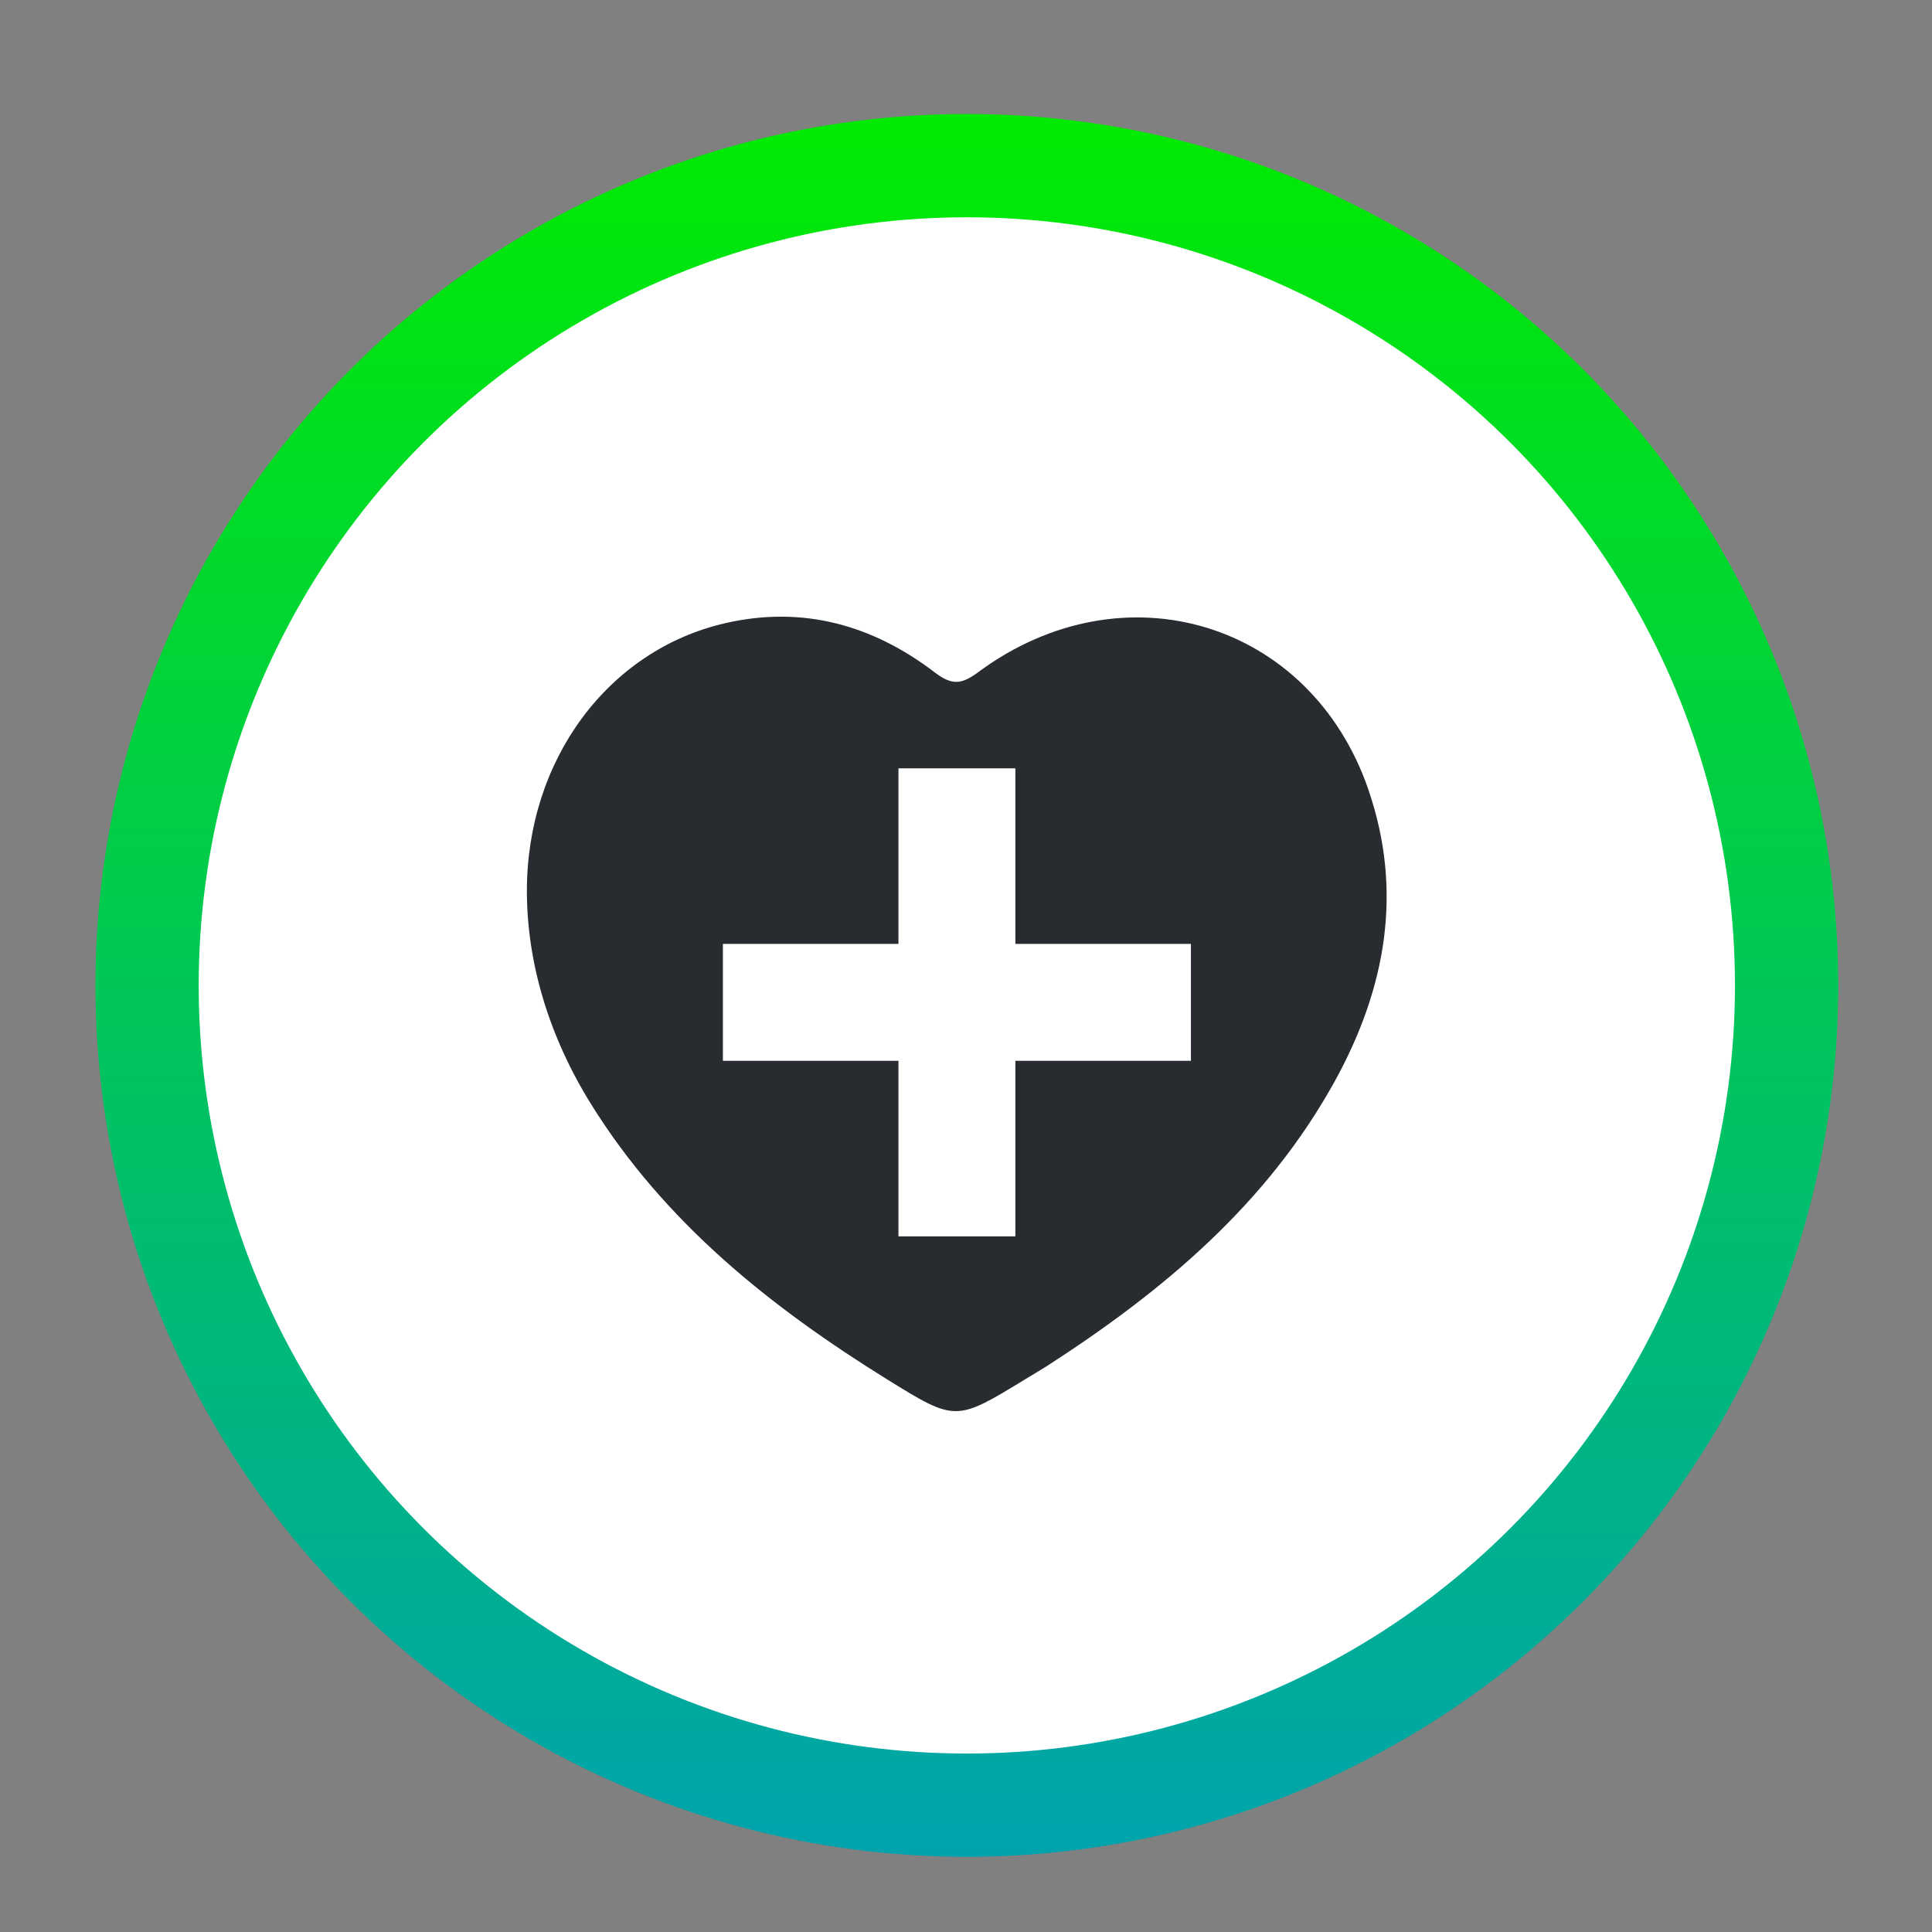
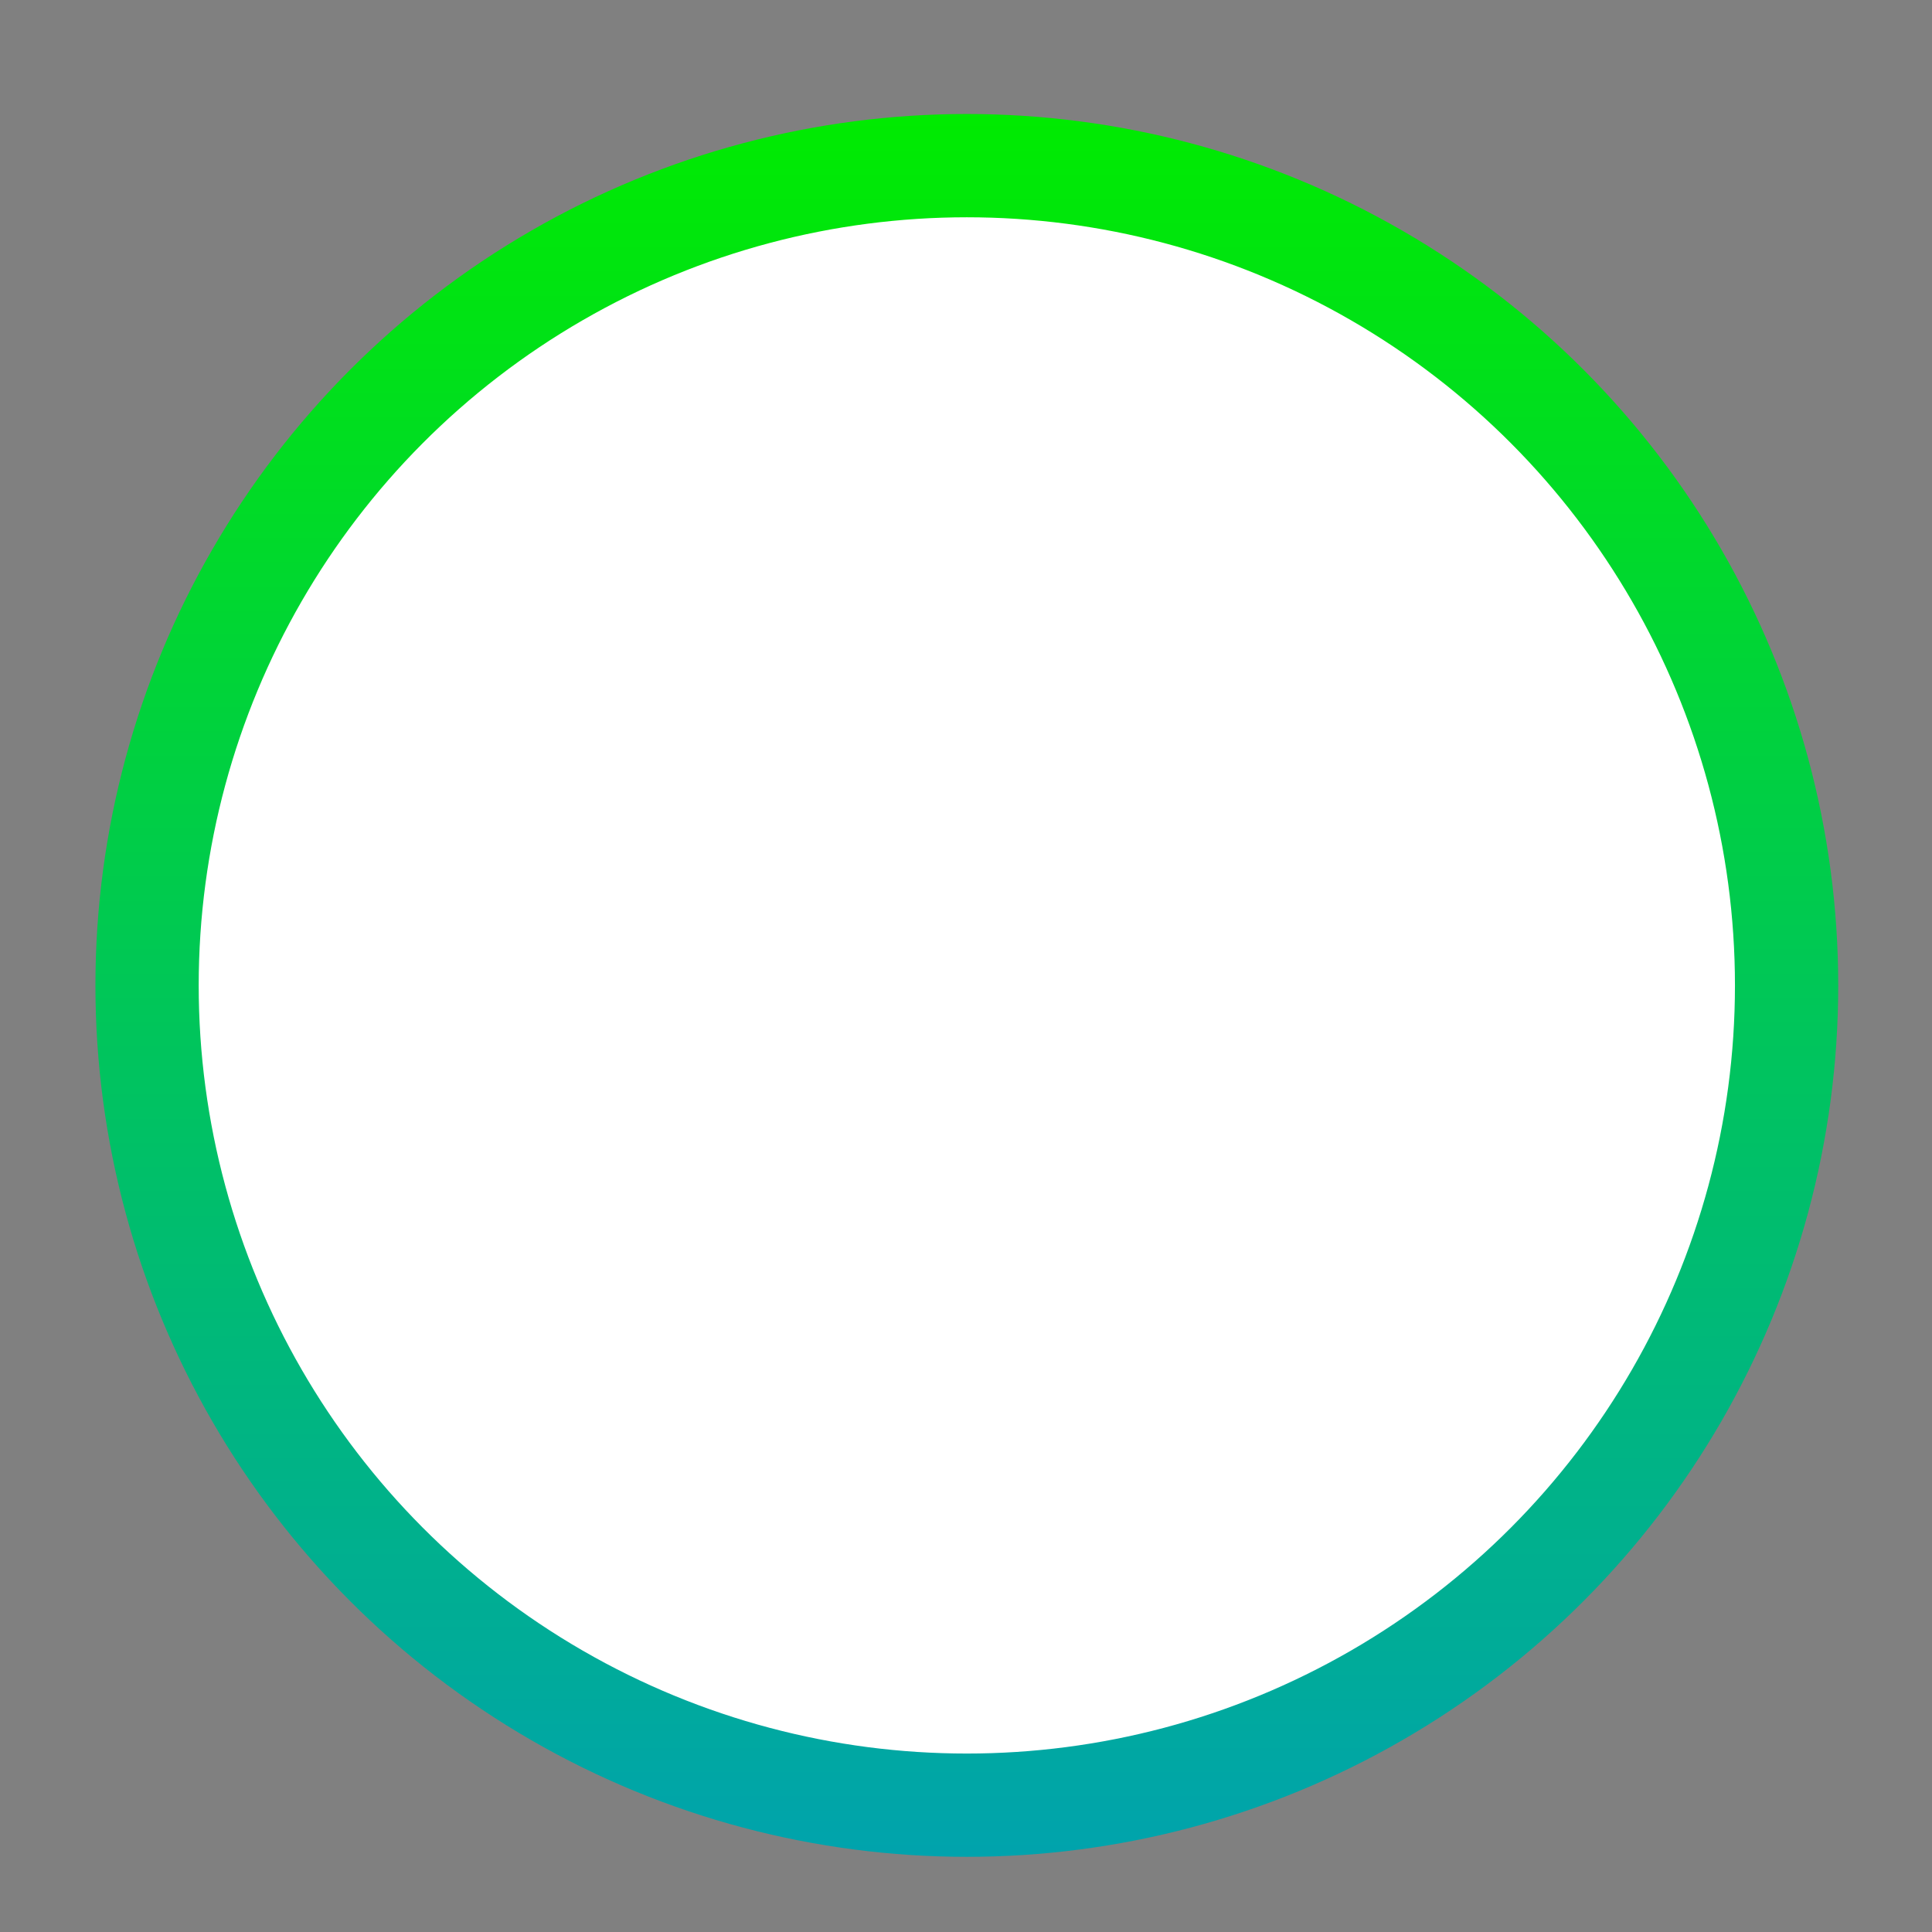
<svg xmlns="http://www.w3.org/2000/svg" id="Ebene_1" viewBox="0 0 93.54 93.54">
  <rect x="0" y="0" width="93.54" height="93.54" fill="#808080" stroke="none" />
  <defs>
    <style>.cls-1,.cls-2{fill:#fff;}.cls-3{fill:#282c30;}.cls-2{stroke:url(#Unbenannter_Verlauf_3);stroke-miterlimit:10;stroke-width:5px;}</style>
    <linearGradient id="Unbenannter_Verlauf_3" x1="46.81" y1="5.53" x2="46.81" y2="89.9" gradientUnits="userSpaceOnUse">
      <stop offset="0" stop-color="#00eb00" />
      <stop offset="1" stop-color="#00a3ad" />
    </linearGradient>
  </defs>
  <circle class="cls-2" cx="46.81" cy="47.71" r="39.69" />
-   <path class="cls-3" d="M66.25,38.22c-2.81-8.13-11.85-10.87-18.87-5.69-.83,.62-1.29,.66-2.13,.02-3-2.29-6.38-3.24-10.13-2.38-5.71,1.31-9.63,6.66-9.61,13.01,.01,3.49,1.09,7.04,3.12,10.3,3.57,5.73,8.69,9.81,14.33,13.31,3.31,2.05,3.32,2.04,6.69-.02,.34-.21,.69-.41,1.02-.62,5.63-3.63,10.68-7.85,13.97-13.83,2.45-4.46,3.31-9.16,1.61-14.09Z" />
  <rect class="cls-1" x="43.5" y="37.2" width="5.66" height="22.66" />
-   <rect class="cls-1" x="43.5" y="37.2" width="5.66" height="22.66" transform="translate(94.86 2.2) rotate(90)" />
</svg>